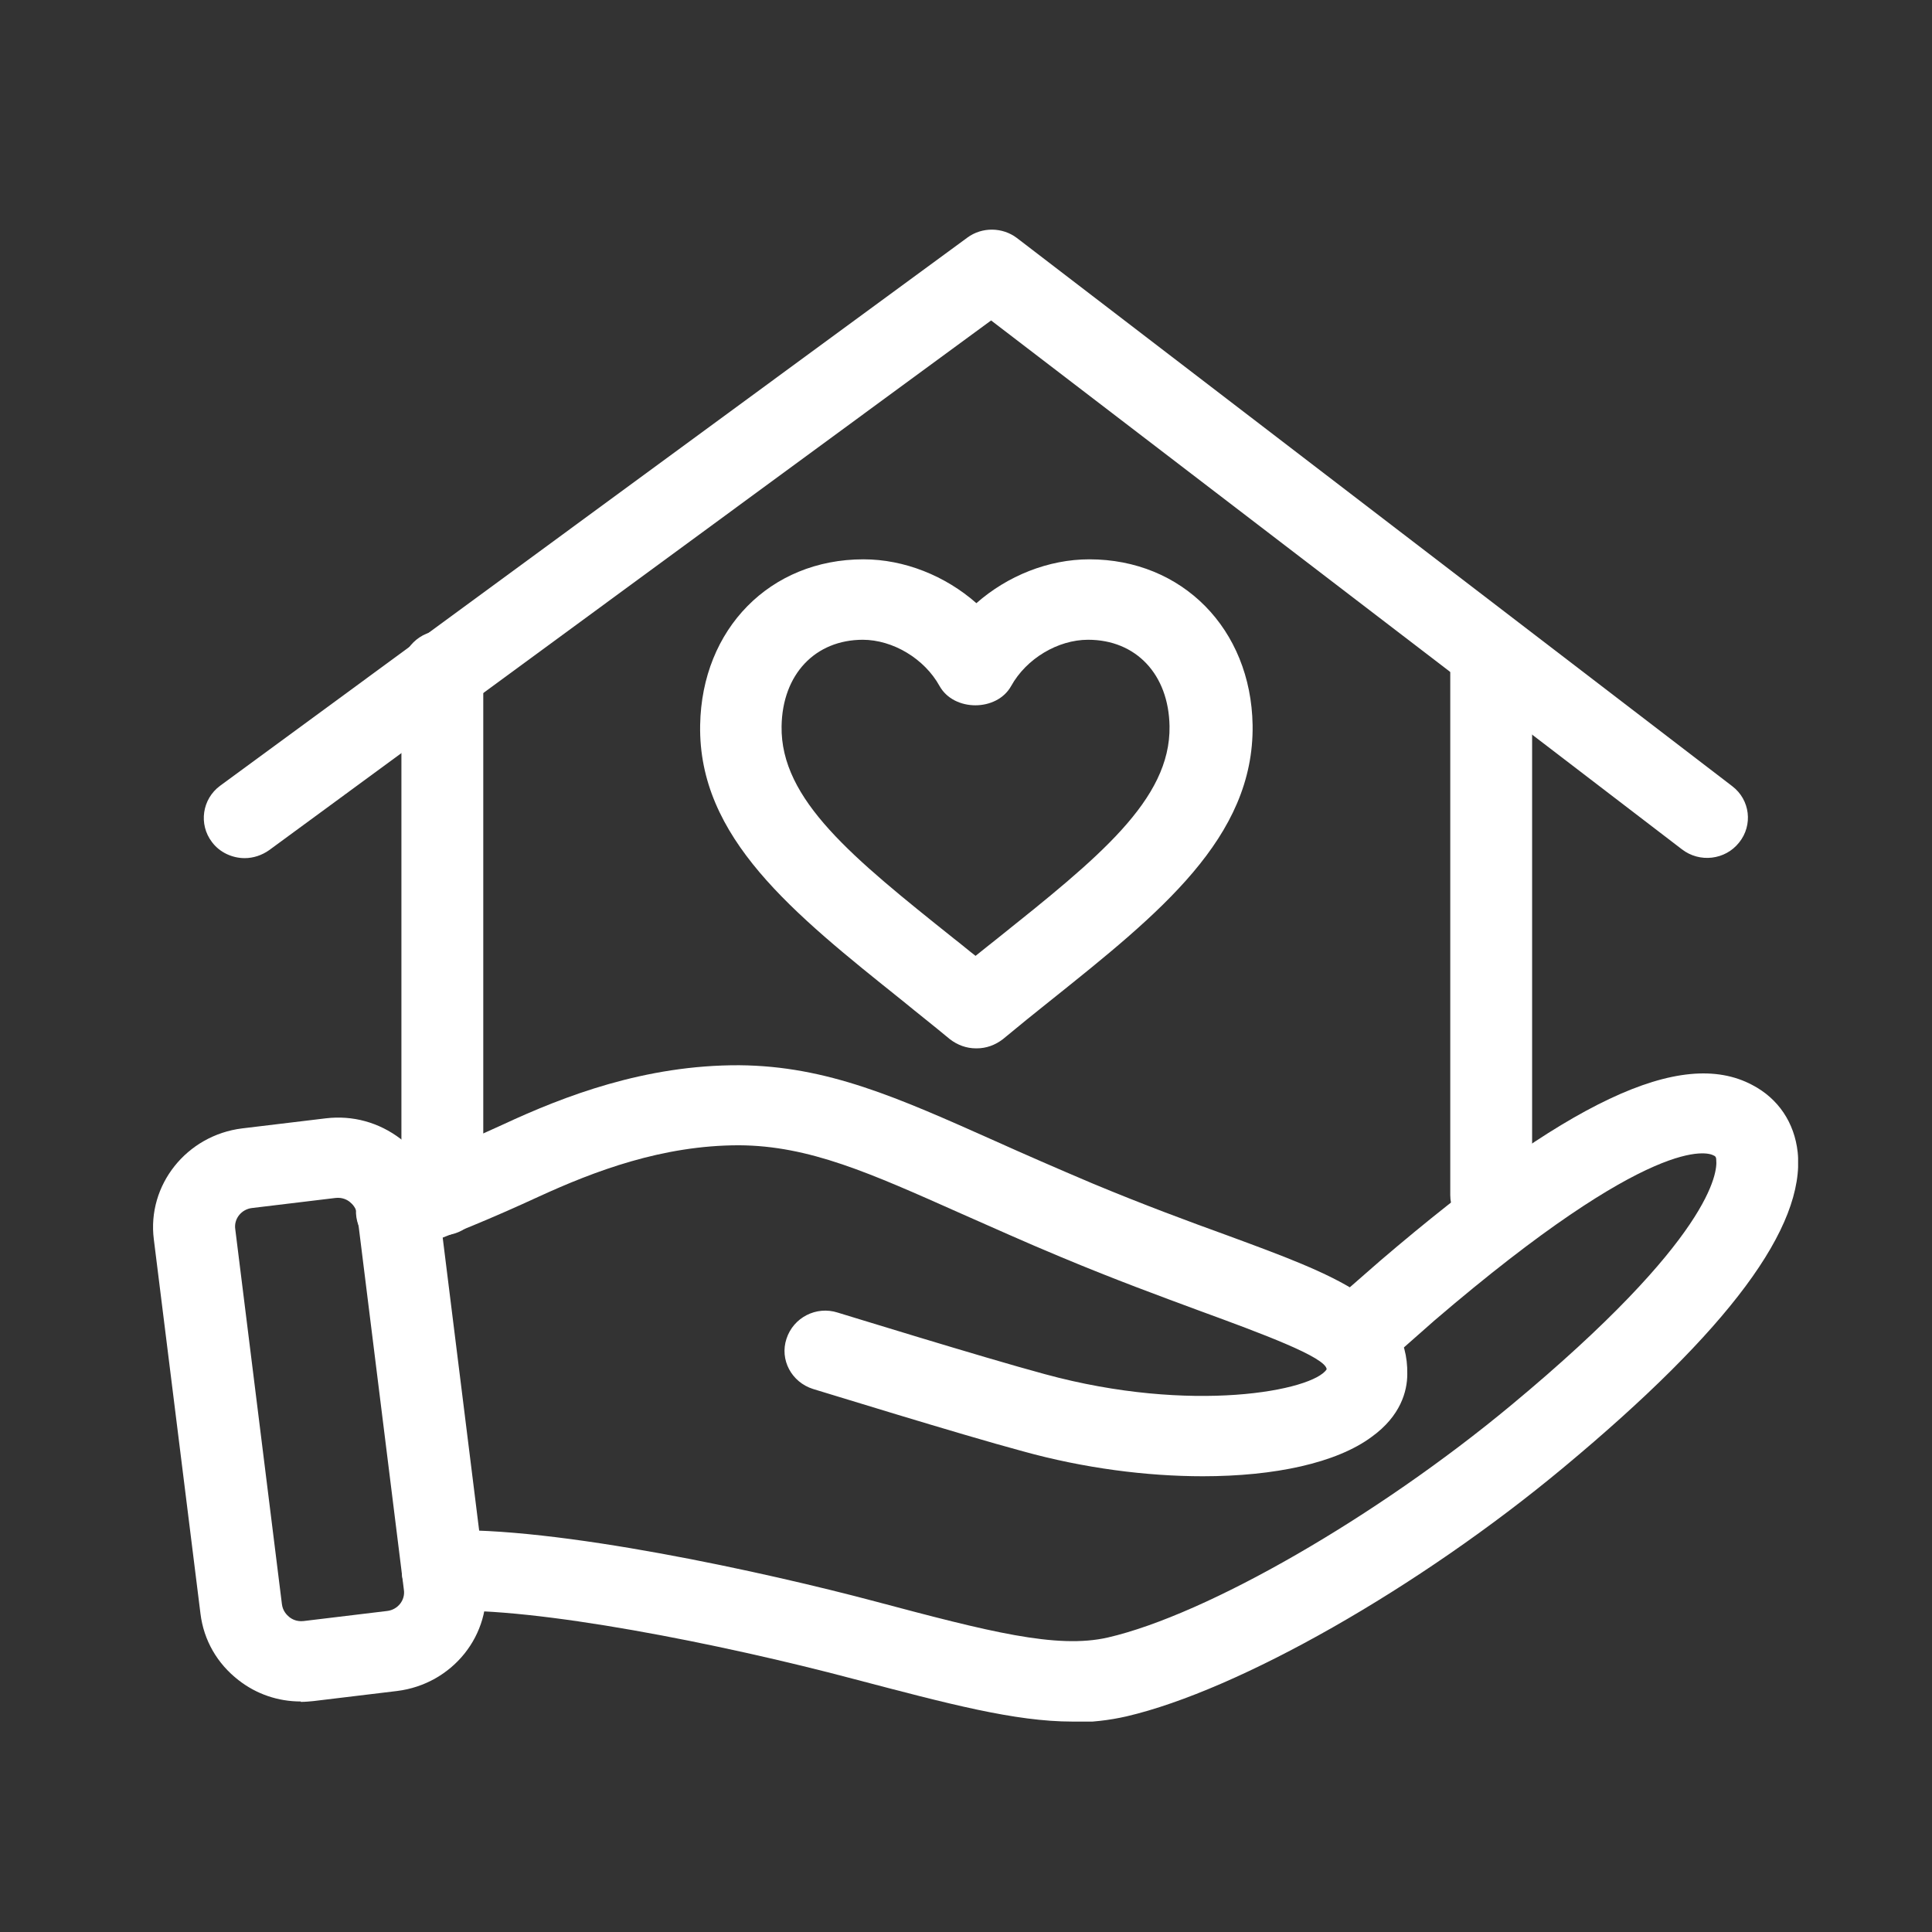
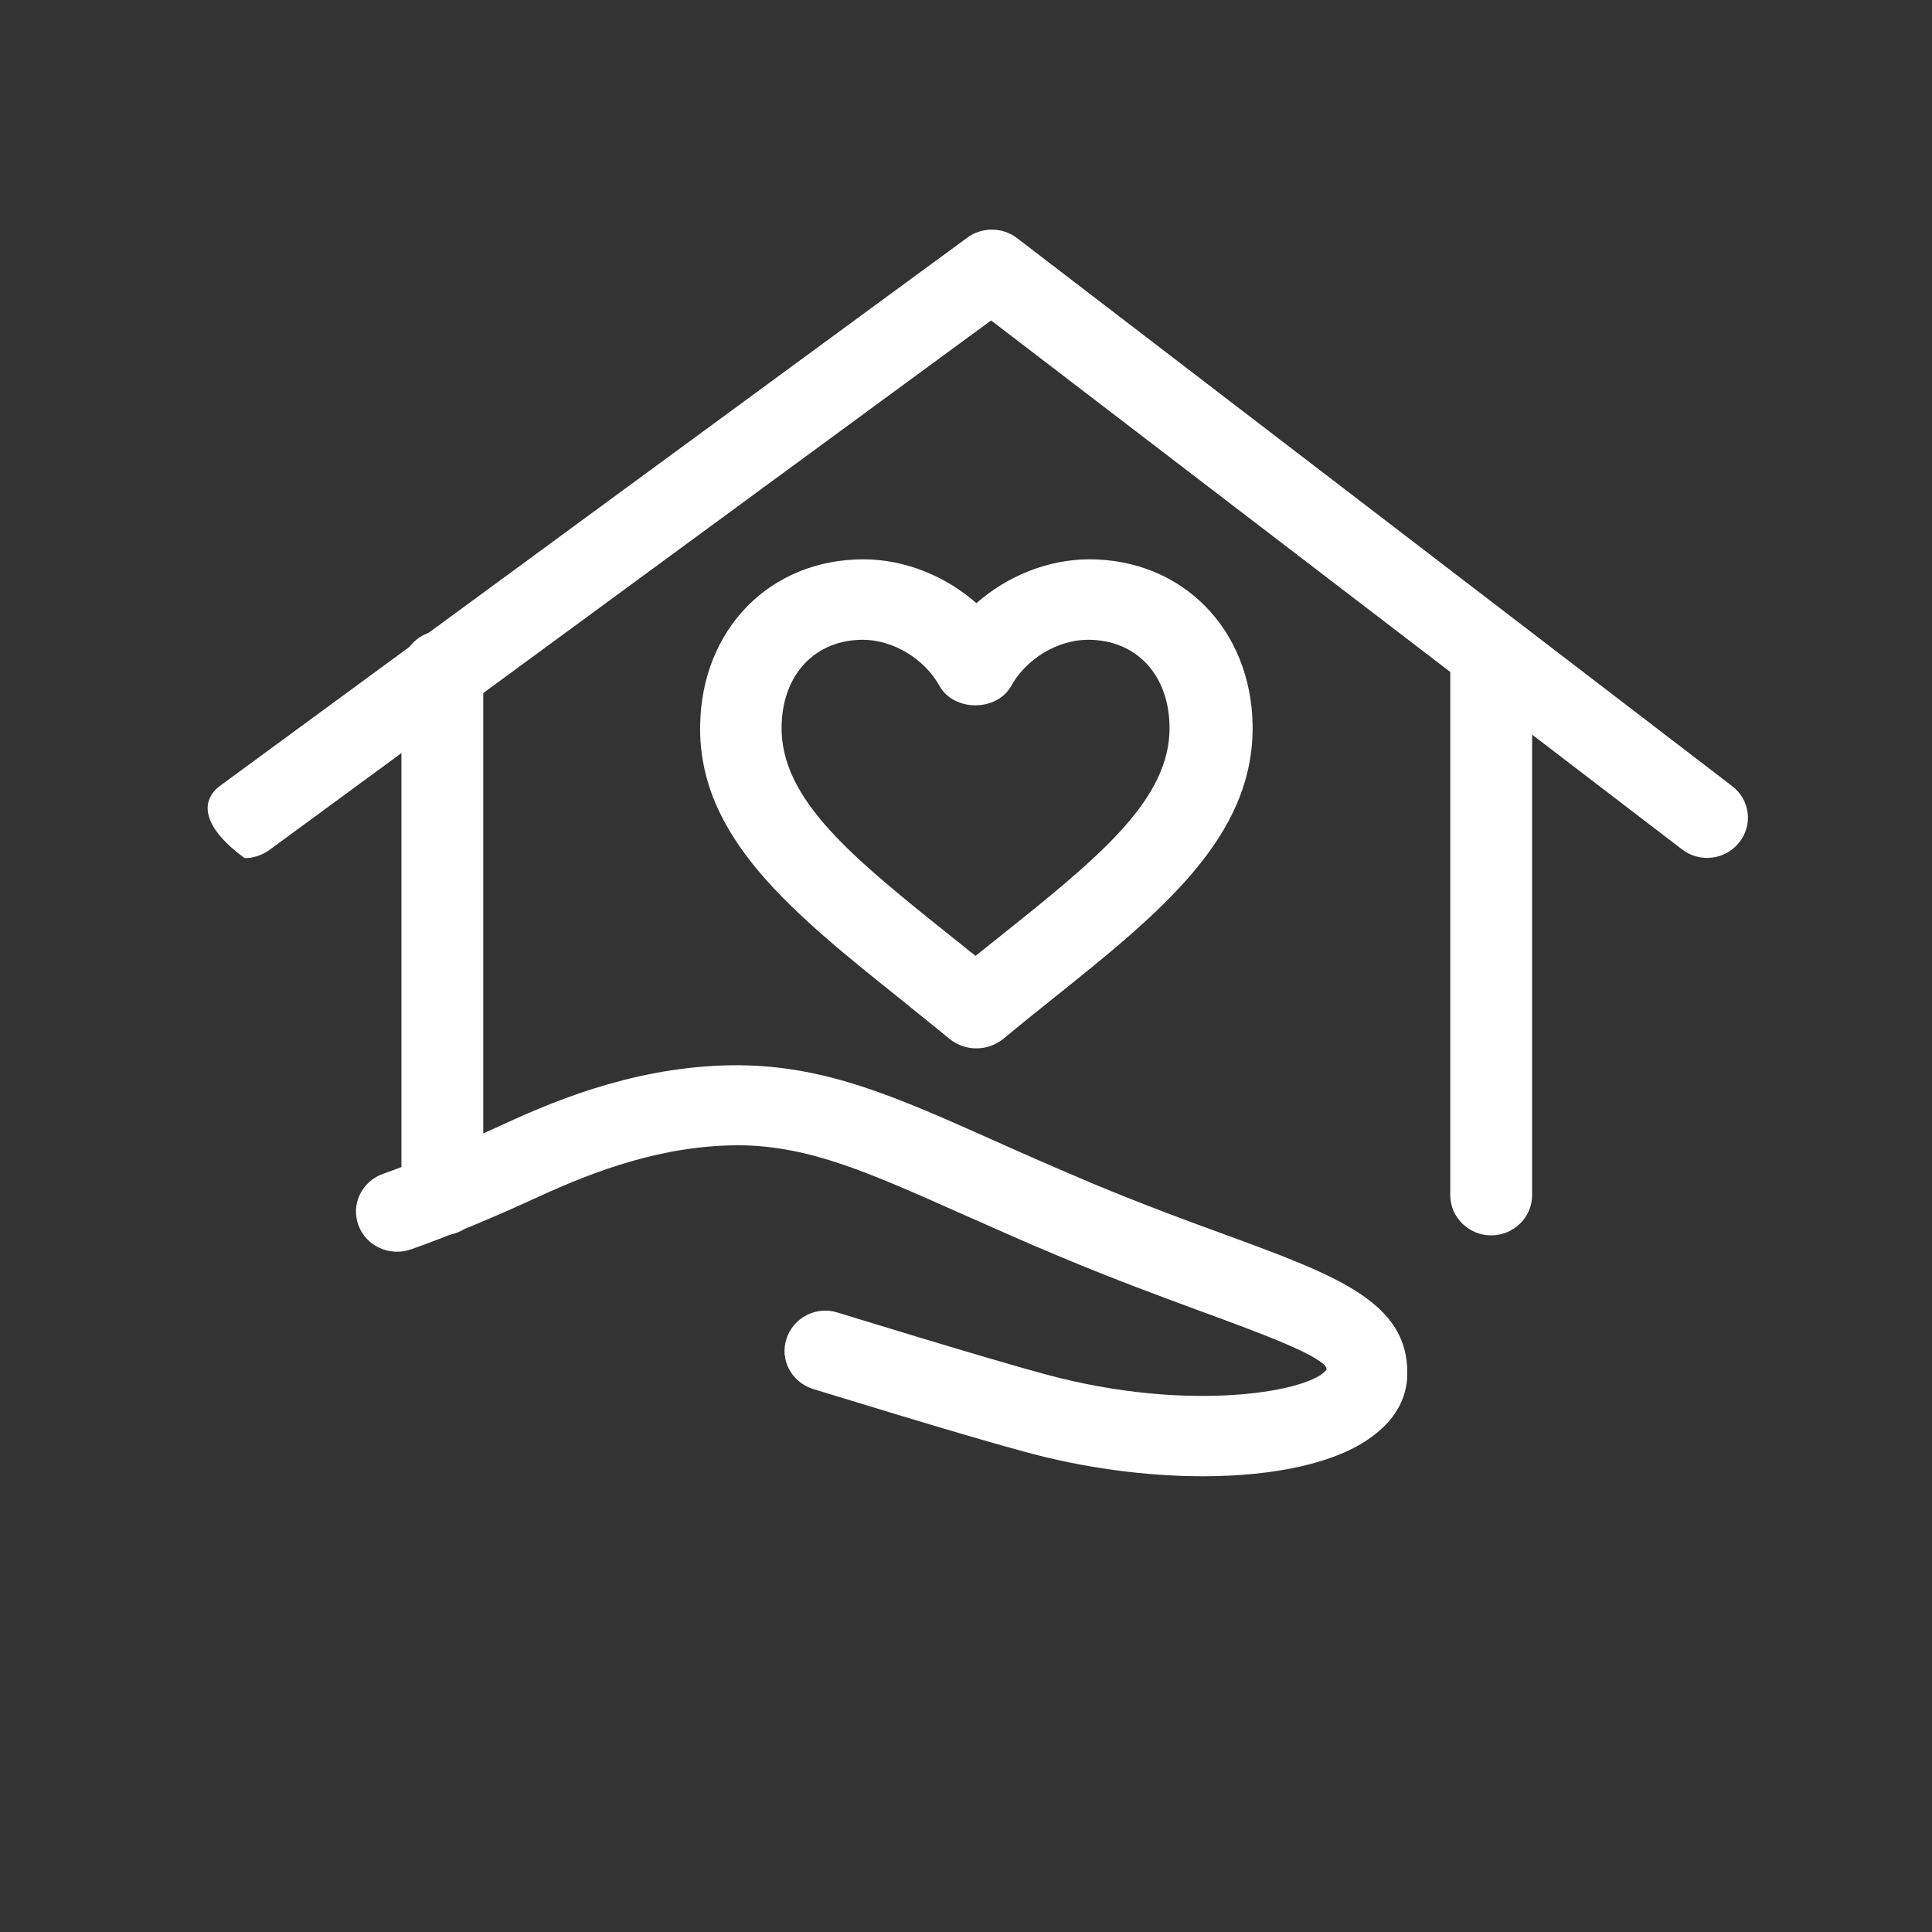
<svg xmlns="http://www.w3.org/2000/svg" width="101" height="101" viewBox="0 0 101 101" fill="none">
  <rect x="0" y="0" width="101" height="101" fill="#333333" stroke="none" />
  <g clip-path="url(#clip0_979_436)">
    <path d="M77.956 64.582C76.779 64.582 75.816 63.636 75.816 62.479V35.064C75.816 33.907 76.779 32.961 77.956 32.961C79.132 32.961 80.095 33.907 80.095 35.064V62.479C80.095 63.636 79.132 64.582 77.956 64.582Z" fill="white" />
-     <path d="M56.069 90C53.053 90 49.587 89.075 44.624 87.771C37.65 85.921 27.959 84.008 23.231 84.218C22.076 84.281 21.049 83.356 21.006 82.2C20.963 81.044 21.883 80.055 23.06 80.013C29.007 79.761 40.132 82.221 45.737 83.714C51.663 85.29 55.235 86.216 57.909 85.606C63.108 84.407 71.965 79.299 78.981 73.475C89.571 64.687 89.785 61.239 89.721 60.65C89.721 60.461 89.657 60.44 89.571 60.398C89.293 60.251 86.469 59.199 74.981 69.039L72.884 70.889C72.007 71.667 70.659 71.583 69.868 70.721C69.076 69.859 69.162 68.534 70.039 67.756L72.157 65.906C81.891 57.581 87.881 54.742 91.603 56.719C92.972 57.433 93.807 58.695 93.978 60.23C94.384 64.14 90.384 69.522 81.741 76.713C74.168 83.02 64.755 88.36 58.893 89.727C57.974 89.937 57.032 90.042 56.069 90.042V90Z" fill="white" />
    <path d="M62.894 77.175C59.942 77.175 56.668 76.755 53.481 75.872C50.122 74.968 42.806 72.697 42.506 72.613C41.372 72.255 40.752 71.078 41.116 69.985C41.479 68.871 42.677 68.261 43.79 68.618C43.875 68.639 51.342 70.952 54.615 71.835C62.316 73.938 68.648 72.697 69.355 71.583C69.312 70.952 65.953 69.712 62.68 68.513C60.69 67.777 58.23 66.873 55.47 65.717C53.545 64.918 51.834 64.14 50.251 63.446C45.48 61.323 42.314 59.893 38.634 59.872C34.634 59.872 31.082 61.218 28.151 62.563C25.734 63.678 23.552 64.582 21.477 65.317C20.364 65.696 19.145 65.149 18.739 64.056C18.332 62.963 18.91 61.764 20.022 61.365C21.969 60.671 24.023 59.83 26.312 58.779C29.478 57.307 33.714 55.667 38.656 55.688C43.255 55.73 46.913 57.37 52.005 59.641C53.545 60.335 55.235 61.071 57.118 61.87C59.792 62.984 62.124 63.846 64.156 64.582C69.868 66.684 73.633 68.072 73.569 71.835C73.569 72.718 73.227 74.022 71.708 75.115C69.868 76.481 66.638 77.175 62.872 77.175H62.894Z" fill="white" />
-     <path d="M15.722 88.949C14.546 88.949 13.412 88.57 12.471 87.835C11.358 86.972 10.652 85.753 10.481 84.365L8.042 64.792C7.679 61.954 9.754 59.347 12.663 58.989L17.027 58.464C18.439 58.295 19.808 58.674 20.942 59.536C22.076 60.398 22.761 61.617 22.932 63.005L25.371 82.6C25.734 85.459 23.659 88.045 20.75 88.402L16.386 88.928C16.172 88.949 15.958 88.97 15.722 88.97V88.949ZM13.177 63.152C12.62 63.215 12.214 63.72 12.3 64.266L14.738 83.861C14.781 84.218 14.995 84.429 15.123 84.534C15.252 84.639 15.508 84.786 15.872 84.744L20.236 84.218C20.793 84.155 21.199 83.651 21.113 83.104L18.675 63.509C18.632 63.152 18.418 62.942 18.29 62.837C18.161 62.731 17.904 62.584 17.541 62.626L13.177 63.152Z" fill="white" />
-     <path d="M12.791 44.861C12.149 44.861 11.486 44.567 11.08 44.02C10.374 43.095 10.566 41.77 11.508 41.077L50.571 12.421C51.342 11.853 52.411 11.874 53.16 12.441L90.555 41.098C91.496 41.812 91.646 43.137 90.919 44.041C90.191 44.966 88.844 45.113 87.924 44.398L51.812 16.752L14.075 44.441C13.69 44.714 13.241 44.861 12.791 44.861Z" fill="white" />
+     <path d="M12.791 44.861C10.374 43.095 10.566 41.77 11.508 41.077L50.571 12.421C51.342 11.853 52.411 11.874 53.16 12.441L90.555 41.098C91.496 41.812 91.646 43.137 90.919 44.041C90.191 44.966 88.844 45.113 87.924 44.398L51.812 16.752L14.075 44.441C13.69 44.714 13.241 44.861 12.791 44.861Z" fill="white" />
    <path d="M23.125 64.582C21.948 64.582 20.985 63.636 20.985 62.479V35.064C20.985 33.907 21.948 32.961 23.125 32.961C24.301 32.961 25.264 33.907 25.264 35.064V62.479C25.264 63.636 24.301 64.582 23.125 64.582Z" fill="white" />
    <path d="M51.021 54.805C50.529 54.805 50.059 54.637 49.652 54.322C48.818 53.628 47.983 52.976 47.192 52.325C41.459 47.741 36.495 43.789 36.602 37.902C36.688 32.877 40.261 29.24 45.138 29.24C47.277 29.24 49.417 30.102 51.043 31.532C52.669 30.102 54.808 29.24 56.947 29.24C61.803 29.24 65.397 32.877 65.483 37.902C65.569 43.789 60.627 47.741 54.893 52.325C54.102 52.955 53.267 53.628 52.433 54.322C52.027 54.637 51.556 54.805 51.064 54.805H51.021ZM45.117 33.445C42.614 33.445 40.902 35.253 40.859 37.965C40.795 41.812 44.603 44.861 49.866 49.066C50.251 49.36 50.615 49.675 51 49.97C51.385 49.654 51.77 49.36 52.134 49.066C57.396 44.861 61.204 41.812 61.14 37.965C61.097 35.253 59.386 33.445 56.883 33.445C55.3 33.445 53.653 34.433 52.861 35.862C52.112 37.208 49.866 37.208 49.117 35.862C48.326 34.433 46.678 33.445 45.095 33.445H45.117Z" fill="white" />
  </g>
  <defs>
    <clipPath id="clip0_979_436">
      <rect width="86" height="78" fill="white" transform="translate(8 12)" />
    </clipPath>
  </defs>
</svg>